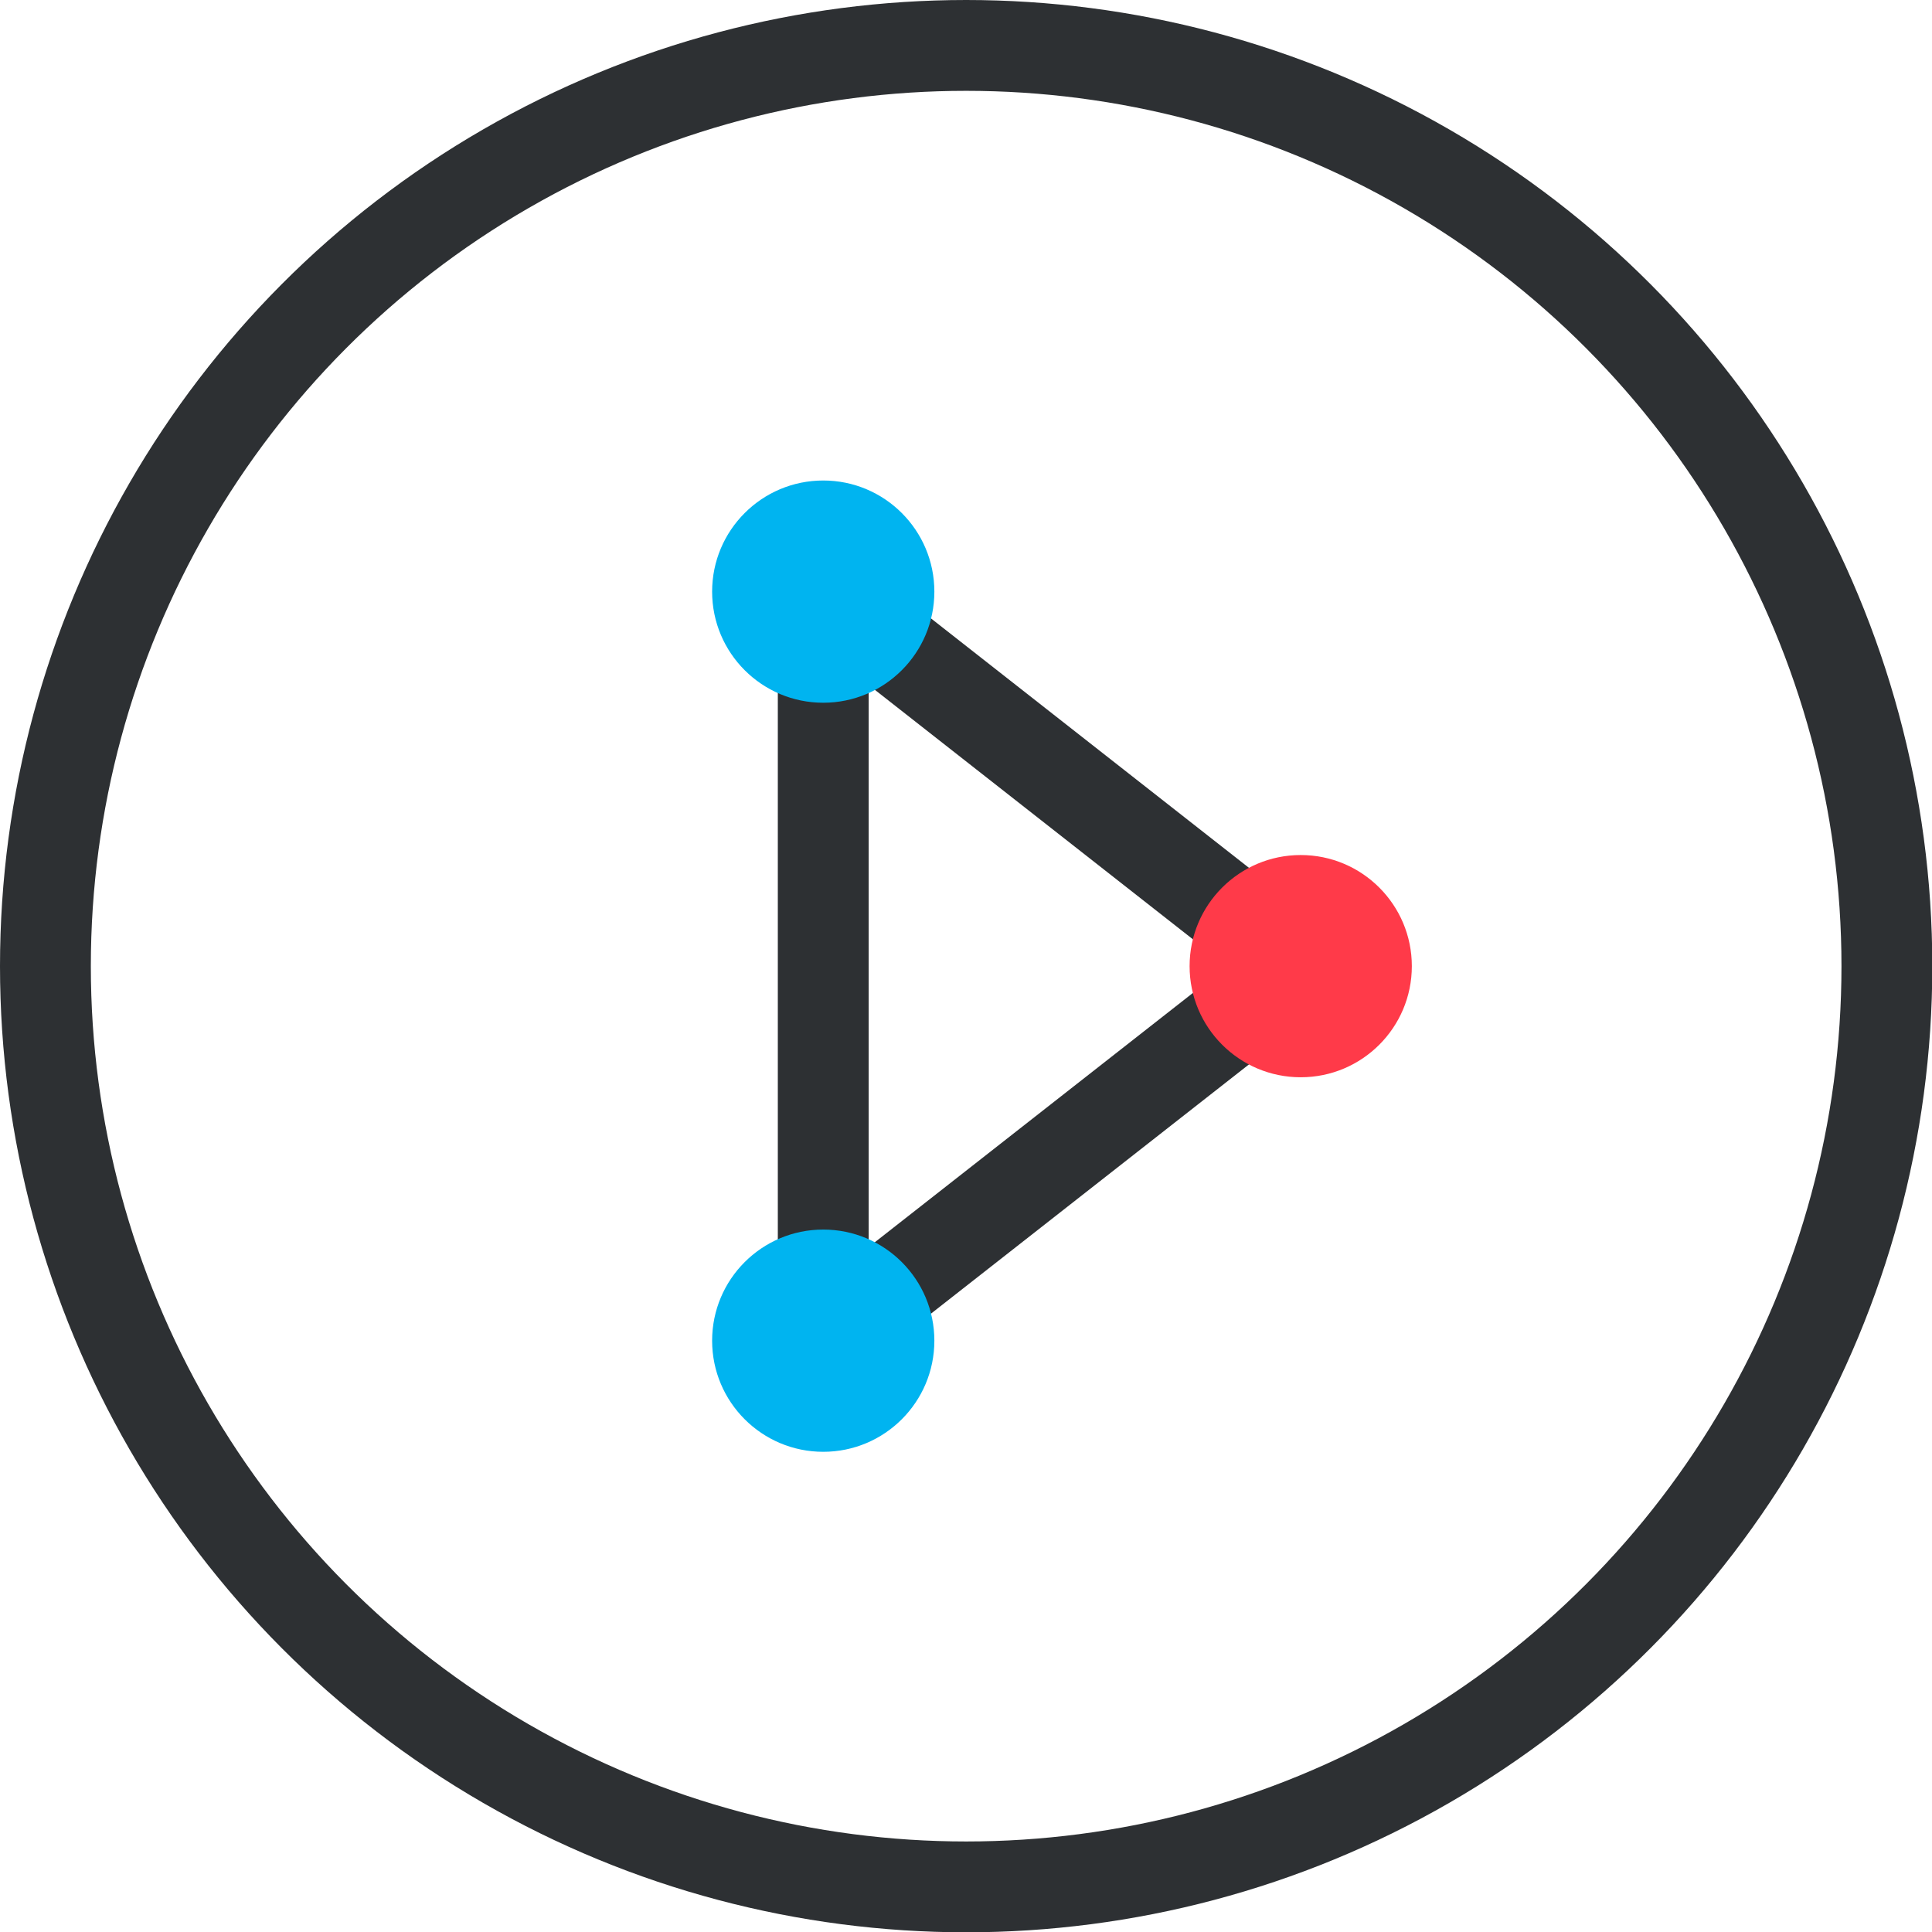
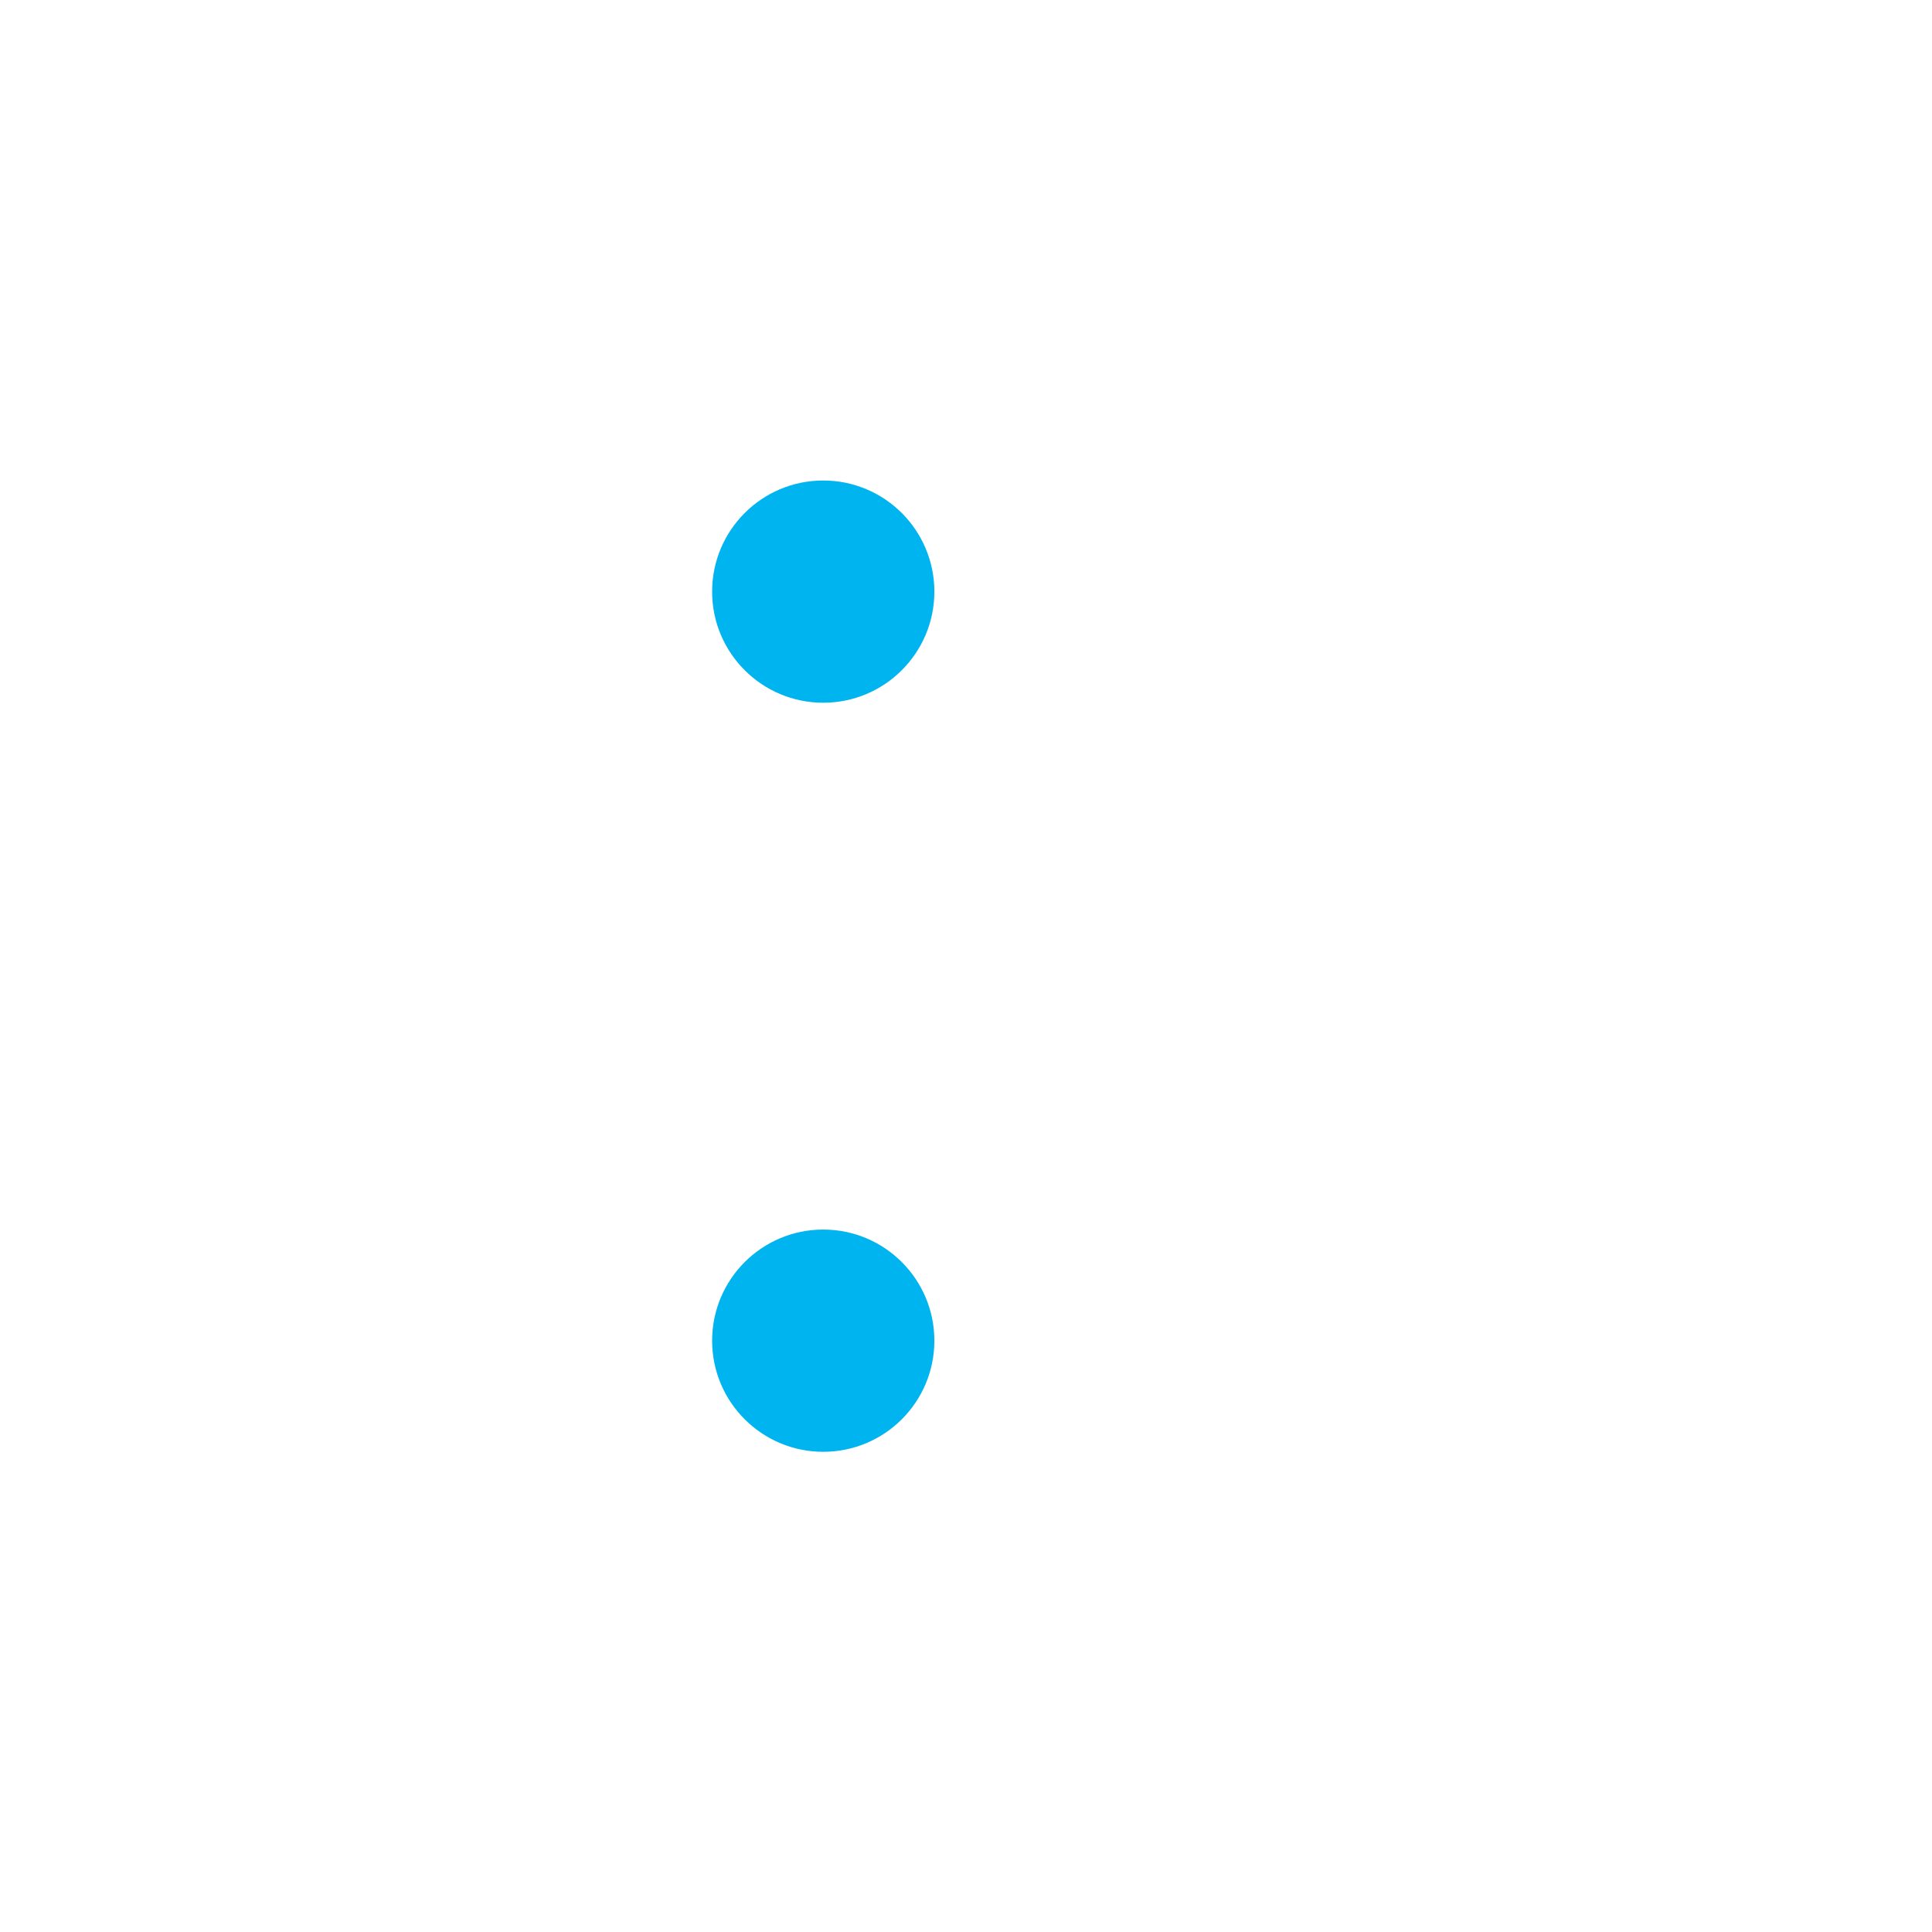
<svg xmlns="http://www.w3.org/2000/svg" id="Layer_1" data-name="Layer 1" width="63.81" height="63.81" viewBox="0 0 63.81 63.81">
  <title>video-icon</title>
-   <circle cx="31.91" cy="31.91" r="30.41" fill="none" stroke="#2d3033" stroke-miterlimit="10" stroke-width="3" />
-   <polygon points="42.96 31.91 27.19 19.54 27.19 44.27 42.96 31.91" fill="none" stroke="#2d3033" stroke-miterlimit="10" stroke-width="3" />
-   <circle cx="42.96" cy="31.91" r="3.67" fill="#ff3a49" />
  <circle cx="27.19" cy="19.54" r="3.67" fill="#00b4f0" />
  <circle cx="27.19" cy="44.28" r="3.67" fill="#00b4f0" />
</svg>